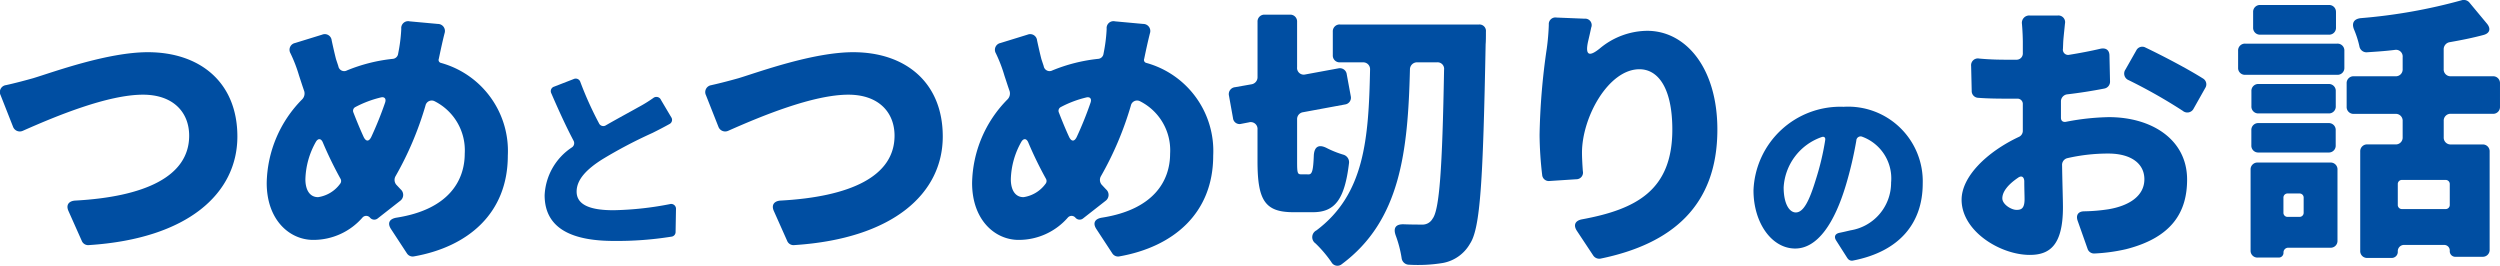
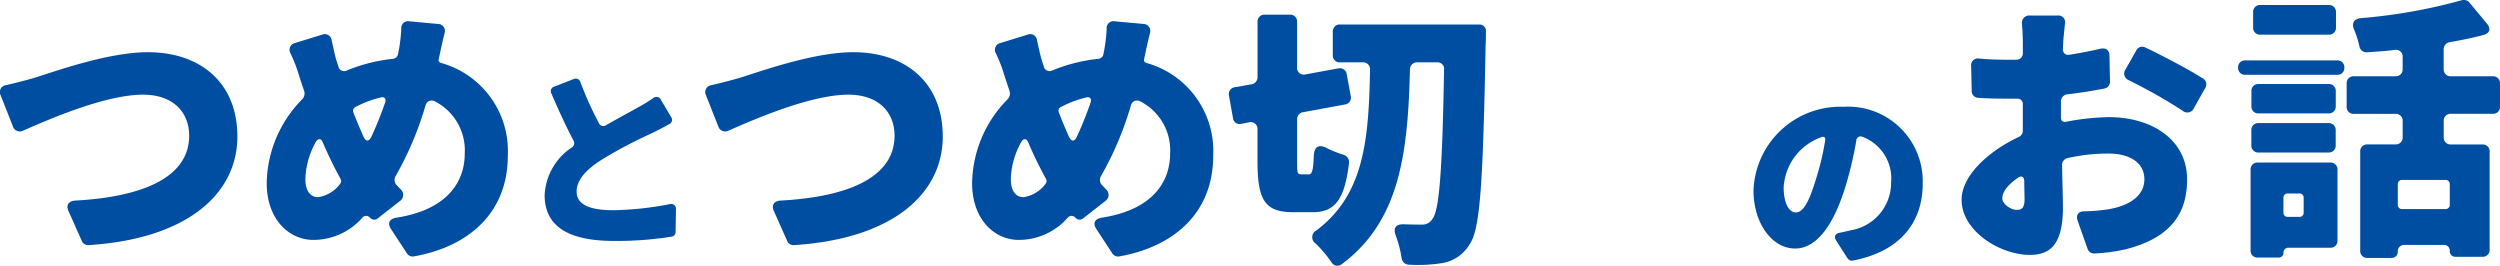
<svg xmlns="http://www.w3.org/2000/svg" width="200.273" height="21.29" viewBox="0 0 200.273 21.29">
  <defs>
    <clipPath id="clip-path">
      <rect id="長方形_83" data-name="長方形 83" width="200.273" height="21.29" fill="#004ea2" />
    </clipPath>
  </defs>
  <g id="グループ_277" data-name="グループ 277" transform="translate(0 0)">
    <g id="グループ_244" data-name="グループ 244" transform="translate(0 0)" clip-path="url(#clip-path)">
      <path id="パス_103" data-name="パス 103" d="M.489,9.065c.74-.162,1.6-.394,2.174-.555,1.6-.486,5.945-2.081,9.183-2.081,4.164,0,7.17,2.405,7.17,6.754,0,4.534-3.931,8.189-11.912,8.7a.548.548,0,0,1-.555-.347L5.485,19.15c-.208-.462,0-.786.509-.833,5.574-.3,9.16-1.92,9.16-5.2,0-1.851-1.25-3.285-3.7-3.285-2.822,0-6.963,1.712-9.623,2.892a.578.578,0,0,1-.787-.324L.049,9.875a.561.561,0,0,1,.44-.81" transform="translate(0 -2.247)" fill="#004ea2" />
      <path id="パス_104" data-name="パス 104" d="M46.633,5.627a.241.241,0,0,0,.162.323,7.319,7.319,0,0,1,5.367,7.426c0,4.65-3.215,7.31-7.5,8.073a.551.551,0,0,1-.578-.231l-1.272-1.944c-.323-.485-.139-.833.44-.925,4.141-.648,5.459-2.937,5.459-5.135a4.4,4.4,0,0,0-2.406-4.187.509.509,0,0,0-.74.347,26.126,26.126,0,0,1-2.405,5.667.6.6,0,0,0,.07.671l.347.37a.588.588,0,0,1-.046.925L41.752,18.4a.44.44,0,0,1-.625-.046.4.4,0,0,0-.6-.023,5.209,5.209,0,0,1-3.955,1.8c-1.9,0-3.725-1.6-3.725-4.557a9.75,9.75,0,0,1,2.845-6.708.673.673,0,0,0,.162-.647c-.139-.394-.278-.833-.416-1.25a11.636,11.636,0,0,0-.694-1.8.552.552,0,0,1,.37-.809l2.174-.671a.554.554,0,0,1,.764.463c.115.532.231,1.041.347,1.5l.185.555a.473.473,0,0,0,.693.347,13.268,13.268,0,0,1,3.655-.925.469.469,0,0,0,.44-.394l.07-.37a12.711,12.711,0,0,0,.185-1.642.551.551,0,0,1,.671-.6l2.268.208a.565.565,0,0,1,.531.74c-.161.624-.323,1.387-.416,1.827ZM38.722,15.643a.354.354,0,0,0,.046-.393,30.7,30.7,0,0,1-1.411-2.892c-.139-.37-.394-.393-.578-.069a6.4,6.4,0,0,0-.833,2.984c0,.856.347,1.434,1.018,1.434a2.665,2.665,0,0,0,1.758-1.064M41.96,8.726a8.63,8.63,0,0,0-2.013.764.335.335,0,0,0-.162.416c.278.717.555,1.387.833,1.989.185.37.416.37.6,0a28.483,28.483,0,0,0,1.11-2.753c.115-.324-.046-.509-.37-.416" transform="translate(-11.481 -0.913)" fill="#004ea2" />
      <path id="パス_105" data-name="パス 105" d="M76.385,11.37l.827,1.395a.373.373,0,0,1-.129.551c-.438.244-.876.471-1.363.714a37.308,37.308,0,0,0-4.037,2.124c-1.2.762-2.044,1.588-2.044,2.578,0,1.006.973,1.492,2.936,1.492a25.7,25.7,0,0,0,4.524-.487.388.388,0,0,1,.5.4l-.032,1.817a.374.374,0,0,1-.341.389,27.583,27.583,0,0,1-4.588.341c-3.146,0-5.562-.86-5.562-3.665a4.854,4.854,0,0,1,2.205-3.842.406.406,0,0,0,.114-.518c-.6-1.136-1.2-2.449-1.784-3.8a.377.377,0,0,1,.226-.535L69.4,9.717a.388.388,0,0,1,.535.227,27.78,27.78,0,0,0,1.492,3.308.382.382,0,0,0,.568.162c.989-.568,1.962-1.087,2.562-1.428a11.241,11.241,0,0,0,1.216-.746.4.4,0,0,1,.616.13" transform="translate(-23.446 -3.383)" fill="#004ea2" />
      <path id="パス_106" data-name="パス 106" d="M87.362,9.065c.74-.162,1.6-.394,2.174-.555,1.6-.486,5.945-2.081,9.183-2.081,4.164,0,7.171,2.405,7.171,6.754,0,4.534-3.933,8.189-11.913,8.7a.548.548,0,0,1-.555-.347L92.358,19.15c-.208-.462,0-.786.509-.833,5.574-.3,9.16-1.92,9.16-5.2,0-1.851-1.25-3.285-3.7-3.285-2.822,0-6.963,1.712-9.623,2.892a.578.578,0,0,1-.787-.324l-.995-2.521a.561.561,0,0,1,.44-.81" transform="translate(-30.366 -2.247)" fill="#004ea2" />
      <path id="パス_107" data-name="パス 107" d="M133.507,5.627a.241.241,0,0,0,.161.323,7.319,7.319,0,0,1,5.368,7.426c0,4.65-3.217,7.31-7.5,8.073a.549.549,0,0,1-.578-.231l-1.273-1.944c-.323-.485-.139-.833.44-.925,4.141-.648,5.459-2.937,5.459-5.135a4.4,4.4,0,0,0-2.405-4.187.508.508,0,0,0-.74.347,26.191,26.191,0,0,1-2.405,5.667.594.594,0,0,0,.07.671l.347.37a.588.588,0,0,1-.046.925L128.625,18.4a.44.44,0,0,1-.624-.046.4.4,0,0,0-.6-.023,5.209,5.209,0,0,1-3.955,1.8c-1.9,0-3.725-1.6-3.725-4.557a9.747,9.747,0,0,1,2.845-6.708.673.673,0,0,0,.162-.647c-.139-.394-.278-.833-.417-1.25a11.5,11.5,0,0,0-.693-1.8.552.552,0,0,1,.37-.809l2.174-.671a.554.554,0,0,1,.764.463c.115.532.23,1.041.347,1.5l.184.555a.475.475,0,0,0,.694.347,13.267,13.267,0,0,1,3.656-.925.468.468,0,0,0,.439-.394l.07-.37a12.6,12.6,0,0,0,.185-1.642.55.55,0,0,1,.67-.6l2.268.208a.565.565,0,0,1,.531.74c-.161.624-.324,1.387-.416,1.827ZM125.6,15.643a.355.355,0,0,0,.046-.393,30.538,30.538,0,0,1-1.411-2.892c-.139-.37-.394-.393-.578-.069a6.4,6.4,0,0,0-.833,2.984c0,.856.347,1.434,1.017,1.434a2.664,2.664,0,0,0,1.759-1.064m3.239-6.916a8.635,8.635,0,0,0-2.013.764.335.335,0,0,0-.161.416c.276.717.555,1.387.833,1.989.184.37.416.37.6,0a28.313,28.313,0,0,0,1.11-2.753c.115-.324-.046-.509-.369-.416" transform="translate(-41.847 -0.913)" fill="#004ea2" />
      <path id="パス_108" data-name="パス 108" d="M157.733,14.6c.278,0,.37-.3.416-1.528.046-.716.416-.9,1.041-.578a7.913,7.913,0,0,0,1.341.533.628.628,0,0,1,.44.648c-.347,2.938-1.134,3.955-2.891,3.955h-1.573c-2.29,0-2.869-.97-2.869-4.093V11.011a.545.545,0,0,0-.693-.578l-.6.116a.528.528,0,0,1-.671-.462l-.324-1.8a.555.555,0,0,1,.487-.671l1.318-.232a.572.572,0,0,0,.485-.578V2.383a.547.547,0,0,1,.579-.578h2.012a.546.546,0,0,1,.578.578V6.015a.536.536,0,0,0,.671.578l2.637-.486a.555.555,0,0,1,.671.486l.324,1.758a.544.544,0,0,1-.462.648l-3.377.624a.557.557,0,0,0-.463.578v3.331c0,.948.024,1.064.324,1.064Zm2.522-12.006h11.126a.518.518,0,0,1,.555.578c0,.37,0,.786-.023.995V4.21c-.208,10.8-.416,14.688-1.25,15.938a3.148,3.148,0,0,1-2.174,1.549,12.235,12.235,0,0,1-2.706.14.6.6,0,0,1-.6-.532,9.282,9.282,0,0,0-.462-1.782c-.232-.624-.024-.948.647-.924.6.023,1.087.023,1.434.023a.917.917,0,0,0,.855-.464c.555-.694.786-4.025.926-11.935a.525.525,0,0,0-.555-.6h-1.6a.569.569,0,0,0-.578.555c-.162,6.592-.762,12.121-5.459,15.614a.546.546,0,0,1-.833-.162,9.7,9.7,0,0,0-1.273-1.5.607.607,0,0,1,.07-1.041c3.862-2.893,4.186-7.334,4.3-12.885a.546.546,0,0,0-.578-.578h-1.828a.546.546,0,0,1-.579-.578V3.17a.546.546,0,0,1,.579-.578" transform="translate(-52.9 -0.631)" fill="#004ea2" />
-       <path id="パス_109" data-name="パス 109" d="M190.941,2.159l2.267.092a.518.518,0,0,1,.532.717c-.07.347-.162.74-.254,1.133-.232,1.088.092,1.226.948.532a6,6,0,0,1,3.794-1.411c3.1,0,5.621,2.984,5.621,7.911,0,6.084-3.609,9.16-9.369,10.34a.582.582,0,0,1-.578-.254l-1.318-1.99c-.278-.439-.139-.786.393-.9,4.419-.809,7.264-2.359,7.264-7.194,0-3.284-1.11-4.834-2.637-4.834-2.475,0-4.6,3.84-4.6,6.685,0,.347.023.833.069,1.48a.533.533,0,0,1-.531.648l-2.128.139a.532.532,0,0,1-.6-.486,29.166,29.166,0,0,1-.208-3.192,53.193,53.193,0,0,1,.578-6.94,18.471,18.471,0,0,0,.162-1.9.531.531,0,0,1,.6-.578" transform="translate(-66.272 -0.754)" fill="#004ea2" />
      <path id="パス_110" data-name="パス 110" d="M249.959,10.422a19.459,19.459,0,0,1,3.424-.371c3.423,0,6.268,1.782,6.268,5,0,2.545-1.157,4.626-4.881,5.575a14.019,14.019,0,0,1-2.521.347.55.55,0,0,1-.578-.394l-.786-2.221c-.162-.462.046-.763.532-.763a14.287,14.287,0,0,0,1.92-.162c1.665-.278,2.891-1.064,2.891-2.406,0-1.272-1.088-2.059-2.891-2.059a14.6,14.6,0,0,0-3.285.37.553.553,0,0,0-.416.578c.023,1.458.069,2.753.069,3.354,0,3.077-1.087,3.817-2.66,3.817-2.359,0-5.459-1.9-5.459-4.419,0-1.851,2.013-3.816,4.557-5.02a.537.537,0,0,0,.347-.532V9.034a.426.426,0,0,0-.462-.463h-.486c-.786,0-1.758,0-2.637-.069a.539.539,0,0,1-.509-.555l-.046-1.989a.544.544,0,0,1,.648-.6c.995.093,1.8.093,2.475.093h.509a.5.5,0,0,0,.509-.532V4.037c0-.3-.023-.925-.07-1.457a.586.586,0,0,1,.624-.671h2.244a.537.537,0,0,1,.578.648c-.046.486-.116,1.088-.139,1.458l-.023.555a.421.421,0,0,0,.509.486c.855-.139,1.711-.3,2.5-.486.44-.092.717.116.717.555l.046,2.059a.557.557,0,0,1-.462.578c-.948.185-1.966.347-2.961.462a.57.57,0,0,0-.509.532V10.1c0,.254.162.37.416.324m-3.331,6.2c0-.324-.023-.833-.023-1.457-.023-.347-.232-.462-.509-.254-.786.532-1.249,1.11-1.249,1.642,0,.485.717.925,1.134.925.347,0,.647-.07.647-.856M254.7,6.258l.879-1.549a.533.533,0,0,1,.74-.232c1.5.717,3.423,1.735,4.6,2.475a.542.542,0,0,1,.185.764l-.925,1.642a.566.566,0,0,1-.879.185,41.789,41.789,0,0,0-4.326-2.452.57.57,0,0,1-.277-.833" transform="translate(-84.444 -0.667)" fill="#004ea2" />
-       <path id="パス_111" data-name="パス 111" d="M275.639,5.416V4.074a.546.546,0,0,1,.578-.578h7.355a.546.546,0,0,1,.579.578V5.416a.547.547,0,0,1-.579.578h-7.355a.546.546,0,0,1-.578-.578M283.6,13.6v5.667a.546.546,0,0,1-.578.578h-3.354a.377.377,0,0,0-.393.394.377.377,0,0,1-.393.394h-1.665a.546.546,0,0,1-.578-.578V13.6a.546.546,0,0,1,.578-.578h5.806a.546.546,0,0,1,.578.578m-.139-6.292v1.2a.547.547,0,0,1-.578.578h-5.6a.547.547,0,0,1-.579-.578v-1.2a.546.546,0,0,1,.579-.578h5.6a.546.546,0,0,1,.578.578M276.7,11.639v-1.2a.546.546,0,0,1,.579-.578h5.6a.546.546,0,0,1,.578.578v1.2a.547.547,0,0,1-.578.578h-5.6a.547.547,0,0,1-.579-.578M283.48.975V2.2a.546.546,0,0,1-.578.578H277.42a.546.546,0,0,1-.578-.578V.975A.546.546,0,0,1,277.42.4H282.9a.546.546,0,0,1,.578.579M280.543,15.5h-.926a.327.327,0,0,0-.347.347v1.18a.327.327,0,0,0,.347.347h.926a.327.327,0,0,0,.347-.347v-1.18a.327.327,0,0,0-.347-.347m15.5-6.384h-3.354a.546.546,0,0,0-.578.578v1.3a.546.546,0,0,0,.578.578h2.521a.547.547,0,0,1,.579.578v7.842a.547.547,0,0,1-.579.578H293.08a.444.444,0,0,1-.486-.462.444.444,0,0,0-.462-.486h-3.169a.5.5,0,0,0-.532.532.486.486,0,0,1-.509.509H286a.546.546,0,0,1-.578-.578V12.147a.546.546,0,0,1,.578-.578h2.243a.546.546,0,0,0,.578-.578V9.7a.546.546,0,0,0-.578-.578h-3.331a.547.547,0,0,1-.578-.579V6.688a.547.547,0,0,1,.578-.578h3.331a.546.546,0,0,0,.578-.578V4.583A.537.537,0,0,0,288.176,4c-.74.092-1.48.139-2.174.185a.576.576,0,0,1-.648-.486,7.737,7.737,0,0,0-.44-1.365c-.185-.486,0-.81.532-.879a43.507,43.507,0,0,0,8.1-1.434.586.586,0,0,1,.624.185L295.578,1.9c.324.394.232.764-.277.9-.856.232-1.782.416-2.707.578a.573.573,0,0,0-.486.578V5.531a.546.546,0,0,0,.578.578h3.354a.547.547,0,0,1,.578.578V8.539a.547.547,0,0,1-.578.579M292.595,16.4V14.761a.328.328,0,0,0-.347-.347h-3.47a.328.328,0,0,0-.347.347V16.4a.327.327,0,0,0,.347.347h3.47a.328.328,0,0,0,.347-.347" transform="translate(-96.346 0)" fill="#004ea2" />
+       <path id="パス_111" data-name="パス 111" d="M275.639,5.416a.546.546,0,0,1,.578-.578h7.355a.546.546,0,0,1,.579.578V5.416a.547.547,0,0,1-.579.578h-7.355a.546.546,0,0,1-.578-.578M283.6,13.6v5.667a.546.546,0,0,1-.578.578h-3.354a.377.377,0,0,0-.393.394.377.377,0,0,1-.393.394h-1.665a.546.546,0,0,1-.578-.578V13.6a.546.546,0,0,1,.578-.578h5.806a.546.546,0,0,1,.578.578m-.139-6.292v1.2a.547.547,0,0,1-.578.578h-5.6a.547.547,0,0,1-.579-.578v-1.2a.546.546,0,0,1,.579-.578h5.6a.546.546,0,0,1,.578.578M276.7,11.639v-1.2a.546.546,0,0,1,.579-.578h5.6a.546.546,0,0,1,.578.578v1.2a.547.547,0,0,1-.578.578h-5.6a.547.547,0,0,1-.579-.578M283.48.975V2.2a.546.546,0,0,1-.578.578H277.42a.546.546,0,0,1-.578-.578V.975A.546.546,0,0,1,277.42.4H282.9a.546.546,0,0,1,.578.579M280.543,15.5h-.926a.327.327,0,0,0-.347.347v1.18a.327.327,0,0,0,.347.347h.926a.327.327,0,0,0,.347-.347v-1.18a.327.327,0,0,0-.347-.347m15.5-6.384h-3.354a.546.546,0,0,0-.578.578v1.3a.546.546,0,0,0,.578.578h2.521a.547.547,0,0,1,.579.578v7.842a.547.547,0,0,1-.579.578H293.08a.444.444,0,0,1-.486-.462.444.444,0,0,0-.462-.486h-3.169a.5.5,0,0,0-.532.532.486.486,0,0,1-.509.509H286a.546.546,0,0,1-.578-.578V12.147a.546.546,0,0,1,.578-.578h2.243a.546.546,0,0,0,.578-.578V9.7a.546.546,0,0,0-.578-.578h-3.331a.547.547,0,0,1-.578-.579V6.688a.547.547,0,0,1,.578-.578h3.331a.546.546,0,0,0,.578-.578V4.583A.537.537,0,0,0,288.176,4c-.74.092-1.48.139-2.174.185a.576.576,0,0,1-.648-.486,7.737,7.737,0,0,0-.44-1.365c-.185-.486,0-.81.532-.879a43.507,43.507,0,0,0,8.1-1.434.586.586,0,0,1,.624.185L295.578,1.9c.324.394.232.764-.277.9-.856.232-1.782.416-2.707.578a.573.573,0,0,0-.486.578V5.531a.546.546,0,0,0,.578.578h3.354a.547.547,0,0,1,.578.578V8.539a.547.547,0,0,1-.578.579M292.595,16.4V14.761a.328.328,0,0,0-.347-.347h-3.47a.328.328,0,0,0-.347.347V16.4a.327.327,0,0,0,.347.347h3.47a.328.328,0,0,0,.347-.347" transform="translate(-96.346 0)" fill="#004ea2" />
      <path id="パス_112" data-name="パス 112" d="M223.489,25.3l-.908-1.426c-.211-.324-.081-.567.292-.632.324-.065.584-.13.86-.194a3.859,3.859,0,0,0,3.243-3.827,3.556,3.556,0,0,0-2.3-3.665.344.344,0,0,0-.486.308,30.533,30.533,0,0,1-.827,3.535c-.909,3.048-2.27,5.108-4.07,5.108-1.882,0-3.34-2.06-3.34-4.654a6.96,6.96,0,0,1,7.216-6.7,5.979,5.979,0,0,1,6.341,6.146c0,3.129-1.817,5.448-5.611,6.177a.407.407,0,0,1-.406-.179m-1.8-9.453c.049-.227-.081-.341-.292-.26a4.532,4.532,0,0,0-3.032,4.022c0,1.313.454,2.011.973,2.011.617,0,1.087-.925,1.622-2.692a20.934,20.934,0,0,0,.73-3.081" transform="translate(-75.482 -4.598)" fill="#004ea2" />
    </g>
  </g>
</svg>